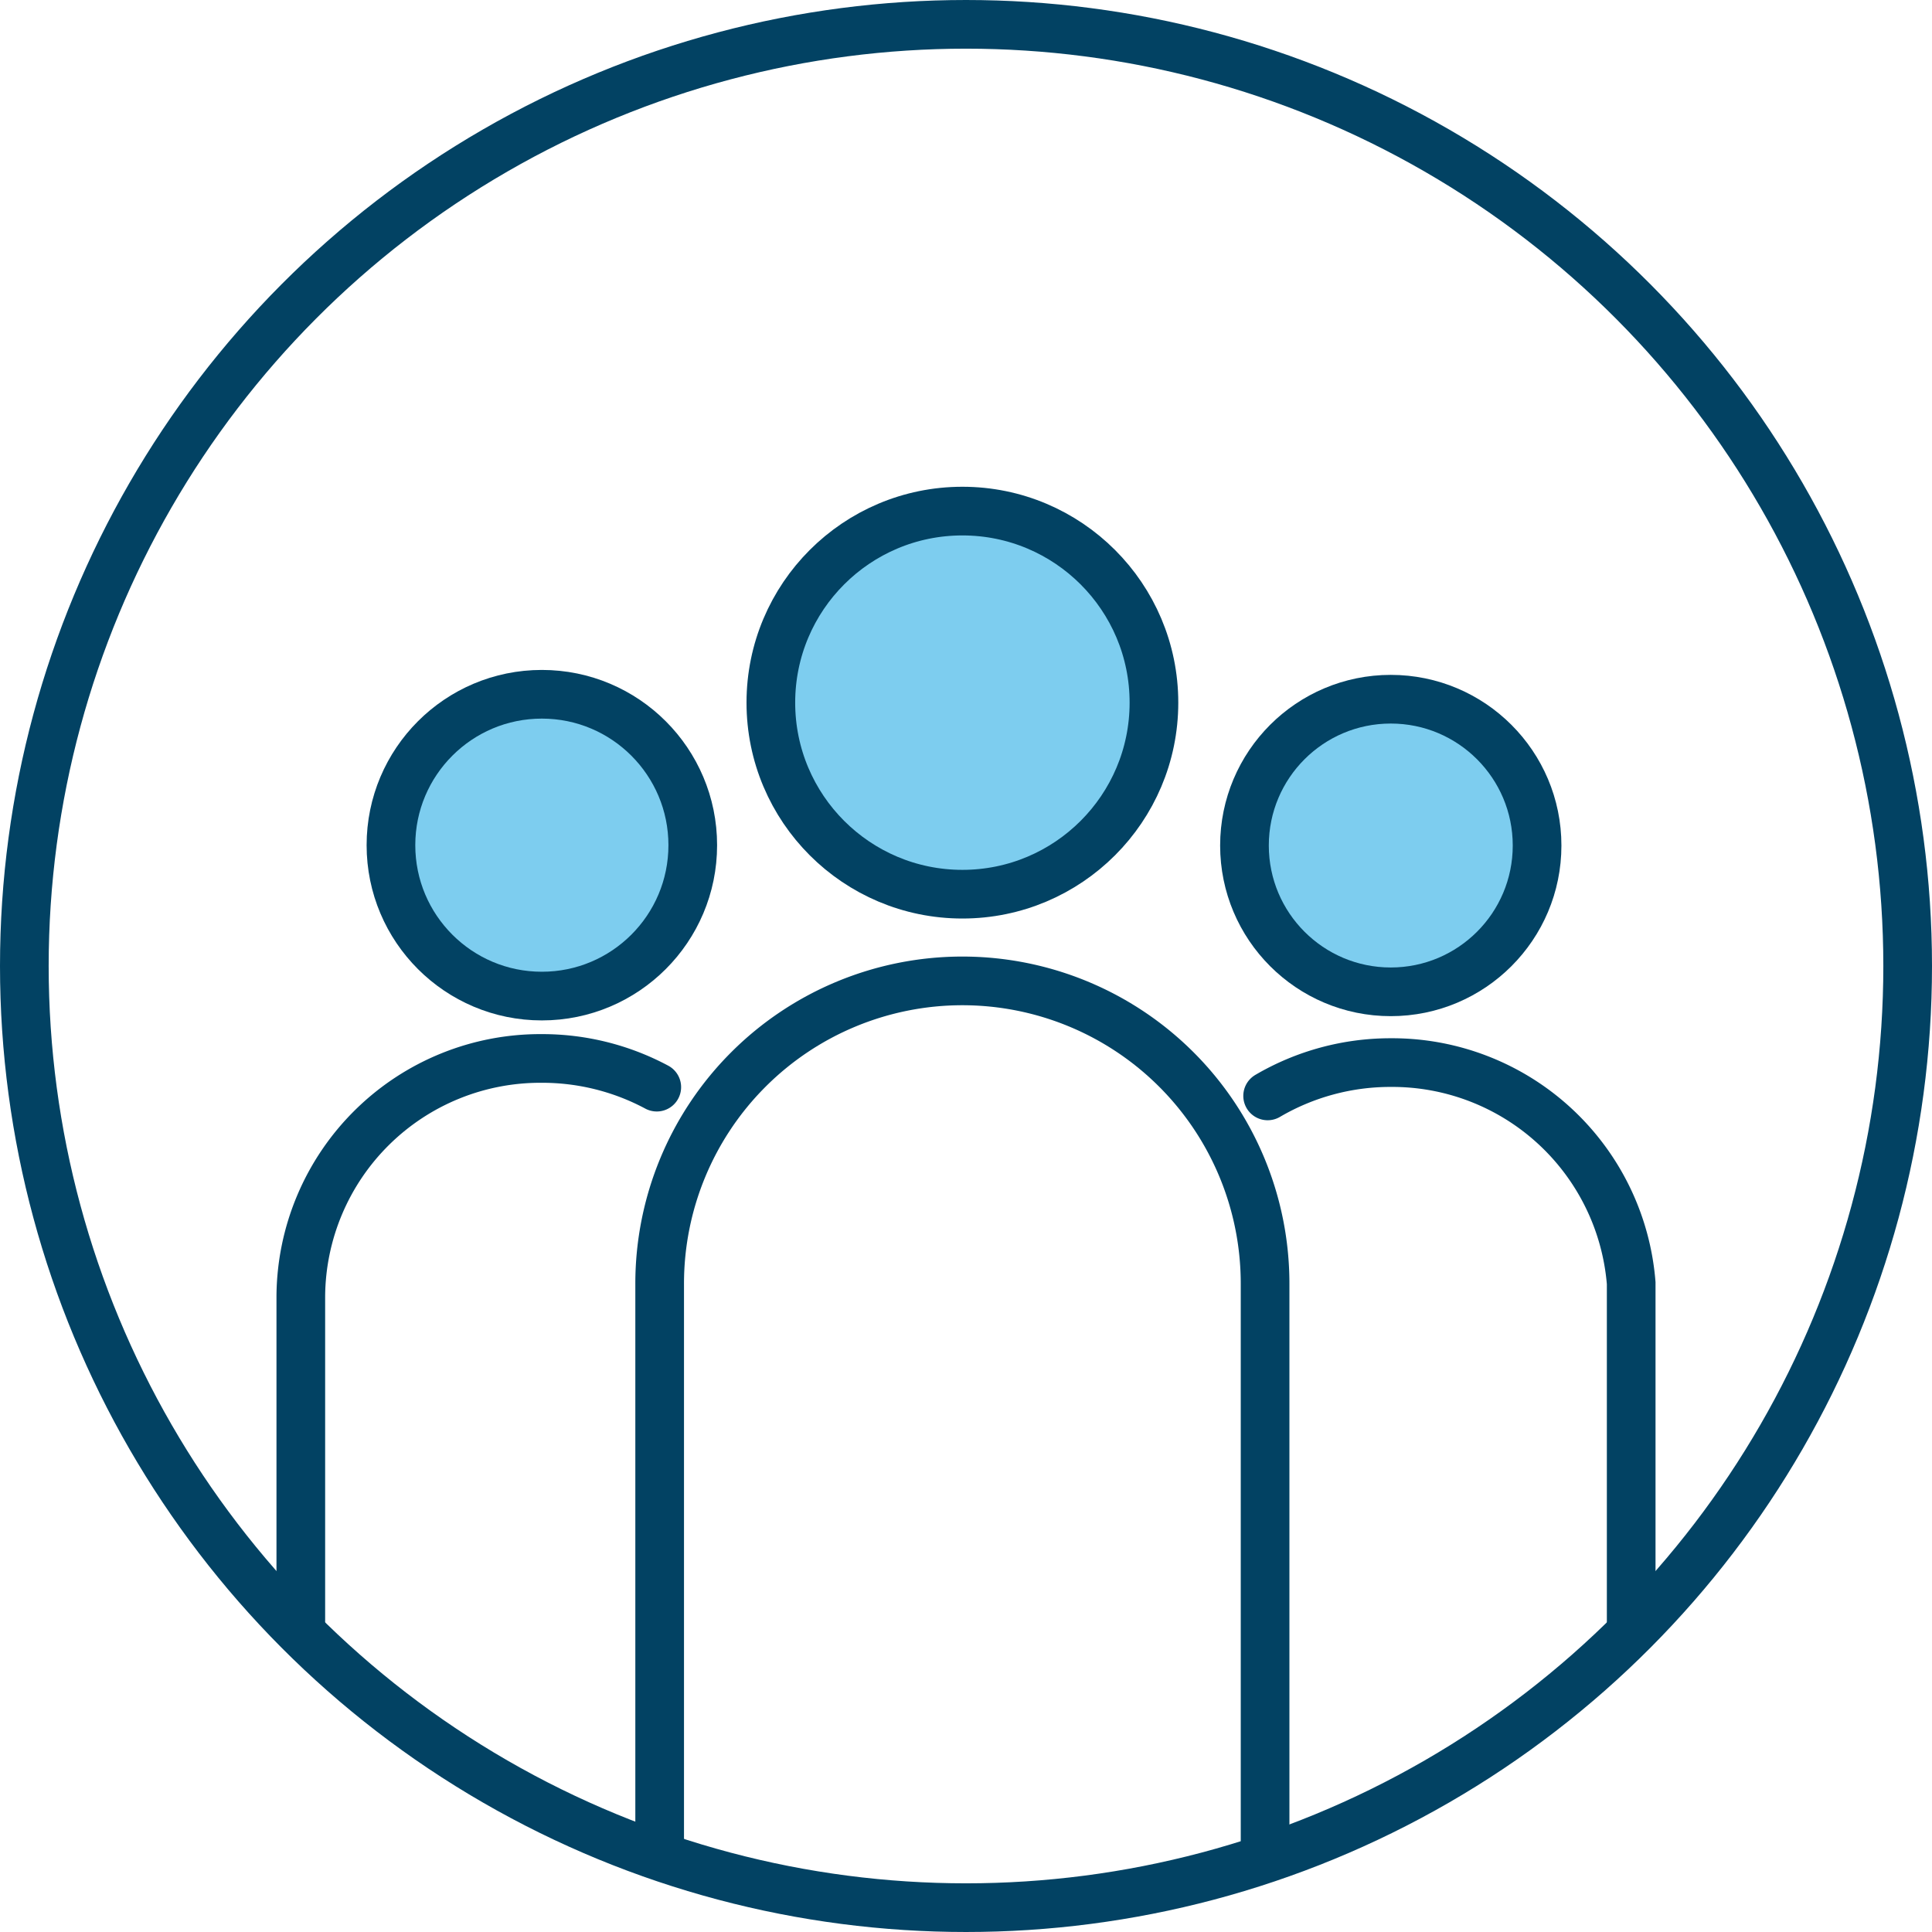
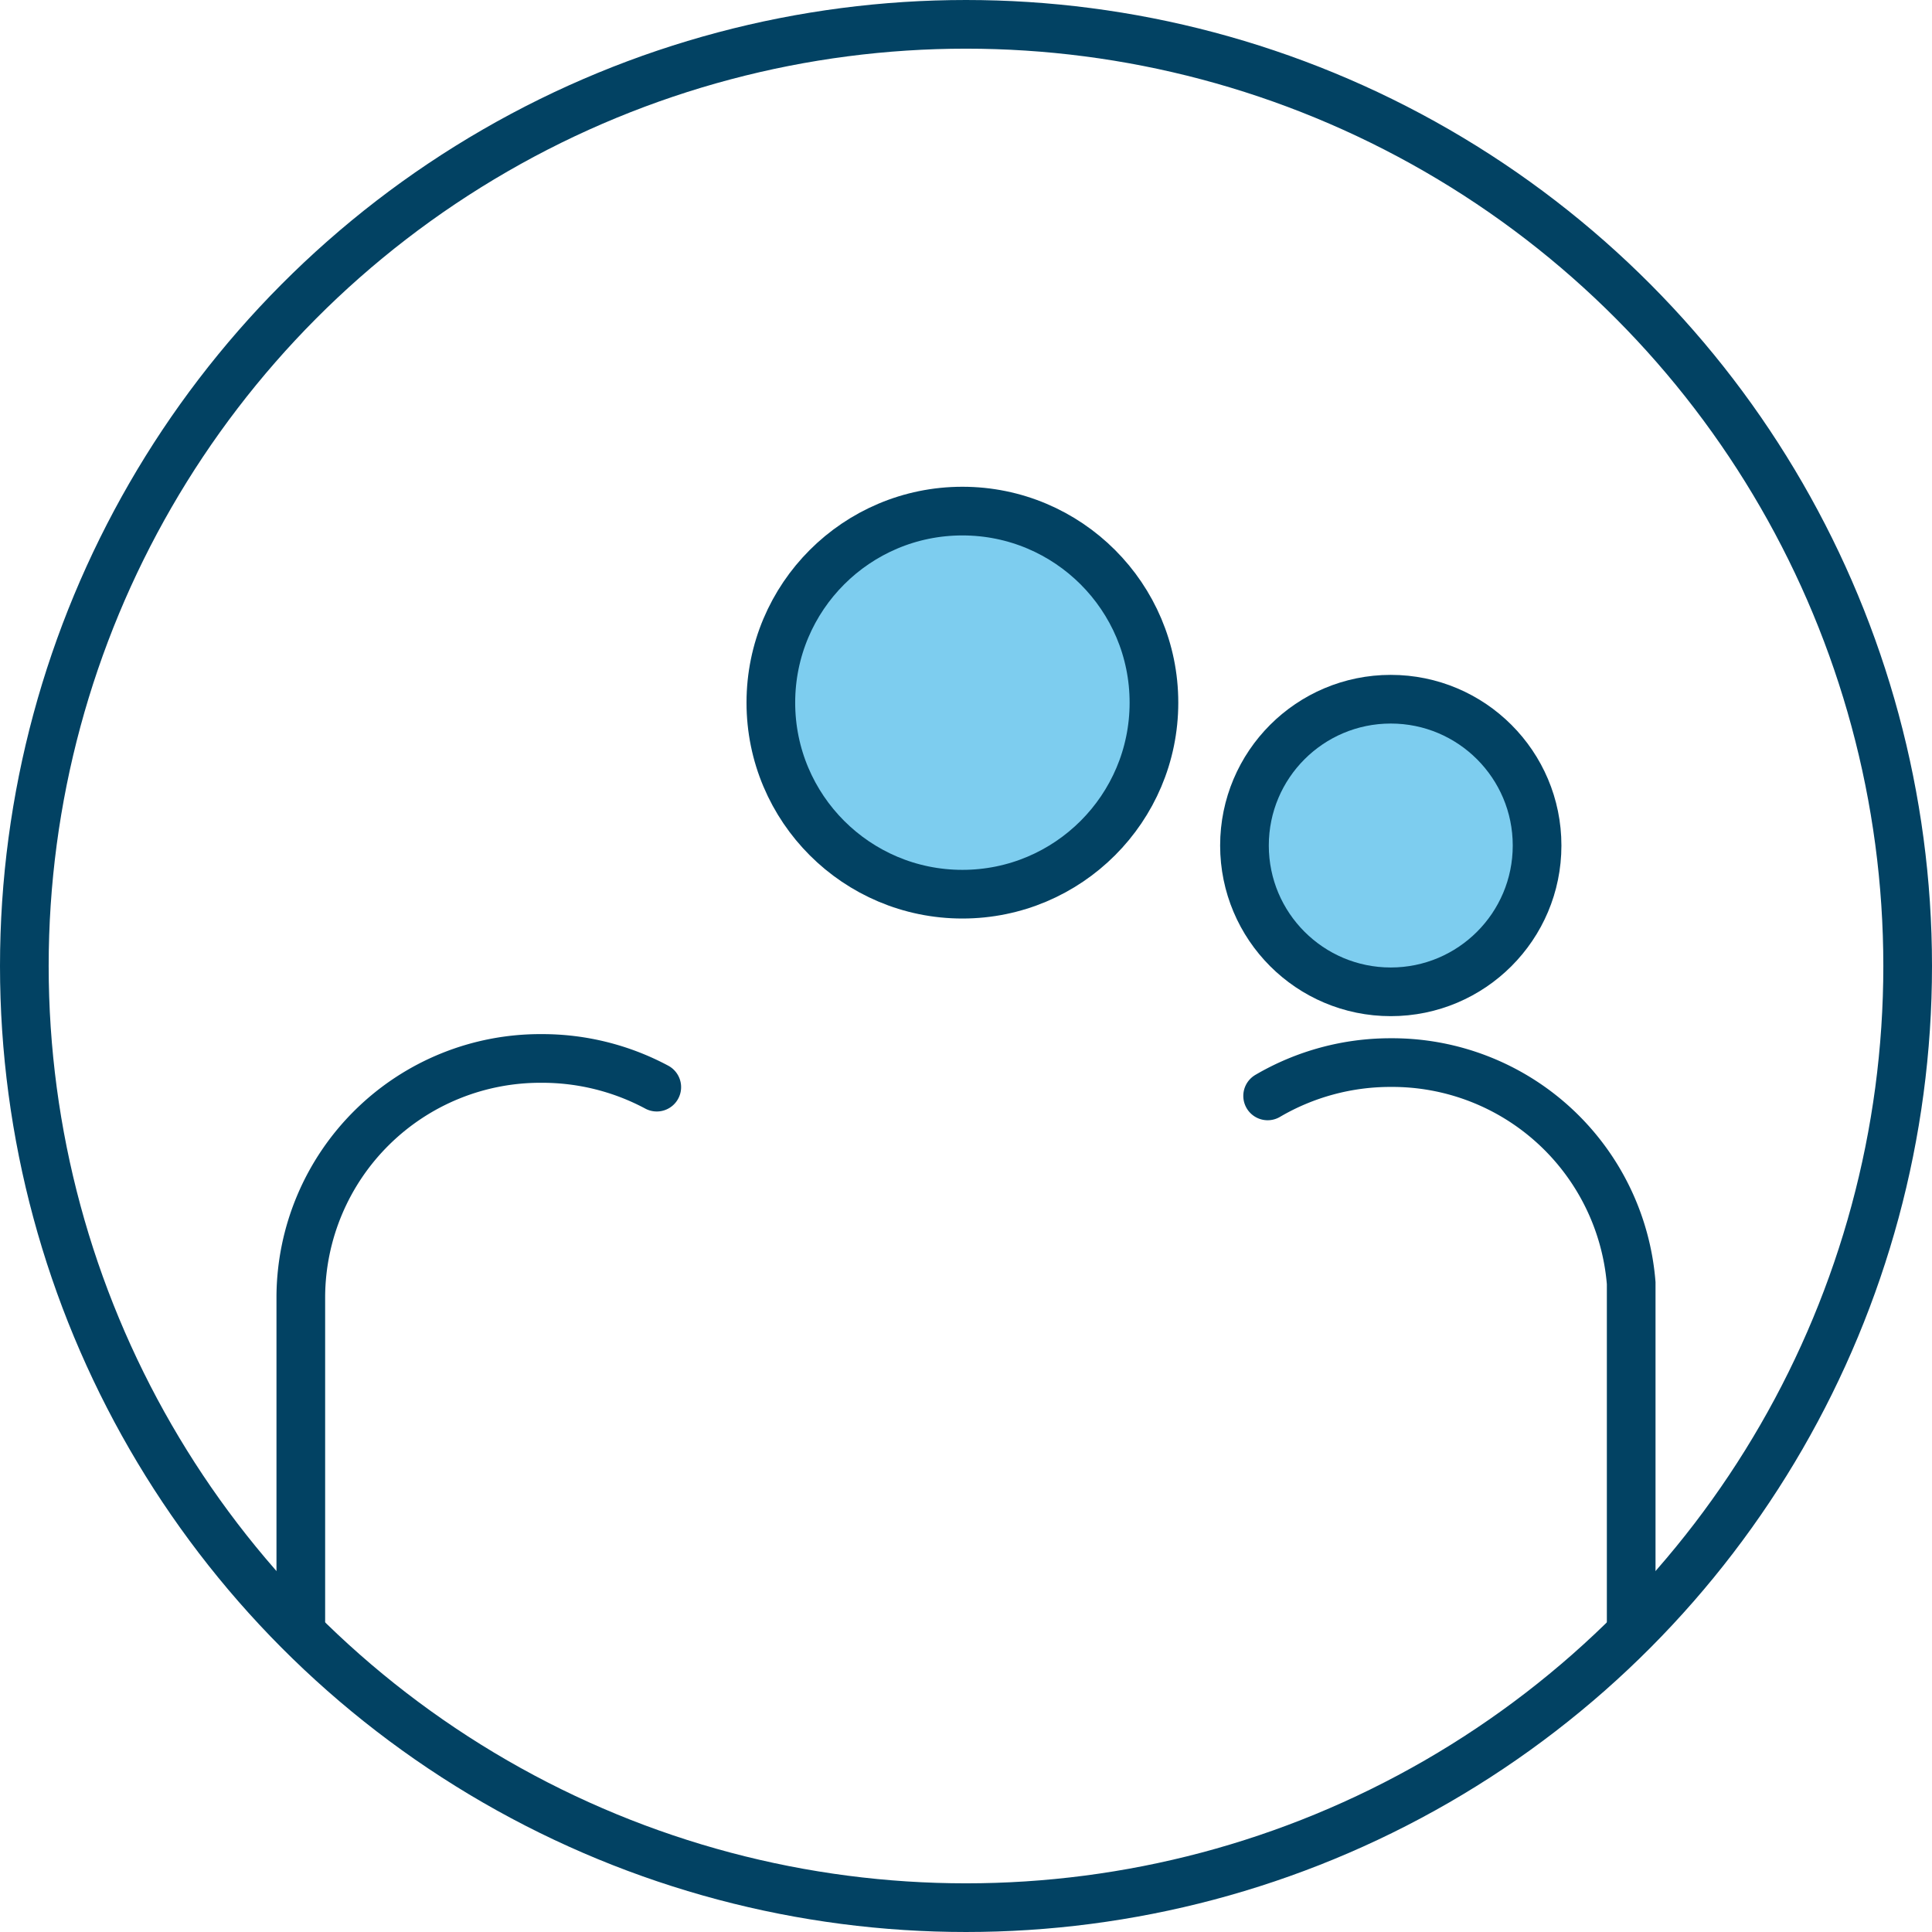
<svg xmlns="http://www.w3.org/2000/svg" width="79.39" height="79.39" viewBox="0 0 79.39 79.39">
  <defs>
    <style>.a{fill:#7dcdef;stroke-linejoin:round;}.a,.b{stroke:#024263;stroke-linecap:round;stroke-width:2px;}.b{fill:none;stroke-miterlimit:10;}</style>
  </defs>
  <g transform="translate(-22.561 -38.311)">
    <g transform="translate(34.921 59.313)">
      <circle class="a" cx="7.871" cy="7.871" r="7.871" transform="translate(19.316)" />
-       <path class="b" d="M67.877,103.986V81.015a12.439,12.439,0,0,0-24.878,0v22.971" transform="translate(-28.252 -49.271)" />
      <path class="b" d="M61.6,72.445a9.97,9.97,0,0,1,5.059-1.369,9.853,9.853,0,0,1,9.88,9.062V94.1" transform="translate(-21.87 -48.414)" />
      <path class="b" d="M46.647,72.128a9.971,9.971,0,0,0-4.722-1.179,9.84,9.84,0,0,0-9.905,9.772V94.036" transform="translate(-32.019 -48.457)" />
      <circle class="a" cx="6.012" cy="6.012" r="6.012" transform="translate(38.778 7.73)" />
-       <circle class="a" cx="6.201" cy="6.201" r="6.201" transform="translate(3.705 7.527)" />
    </g>
    <circle class="b" cx="38.695" cy="38.695" r="38.695" transform="translate(23.561 39.311)" />
  </g>
</svg>